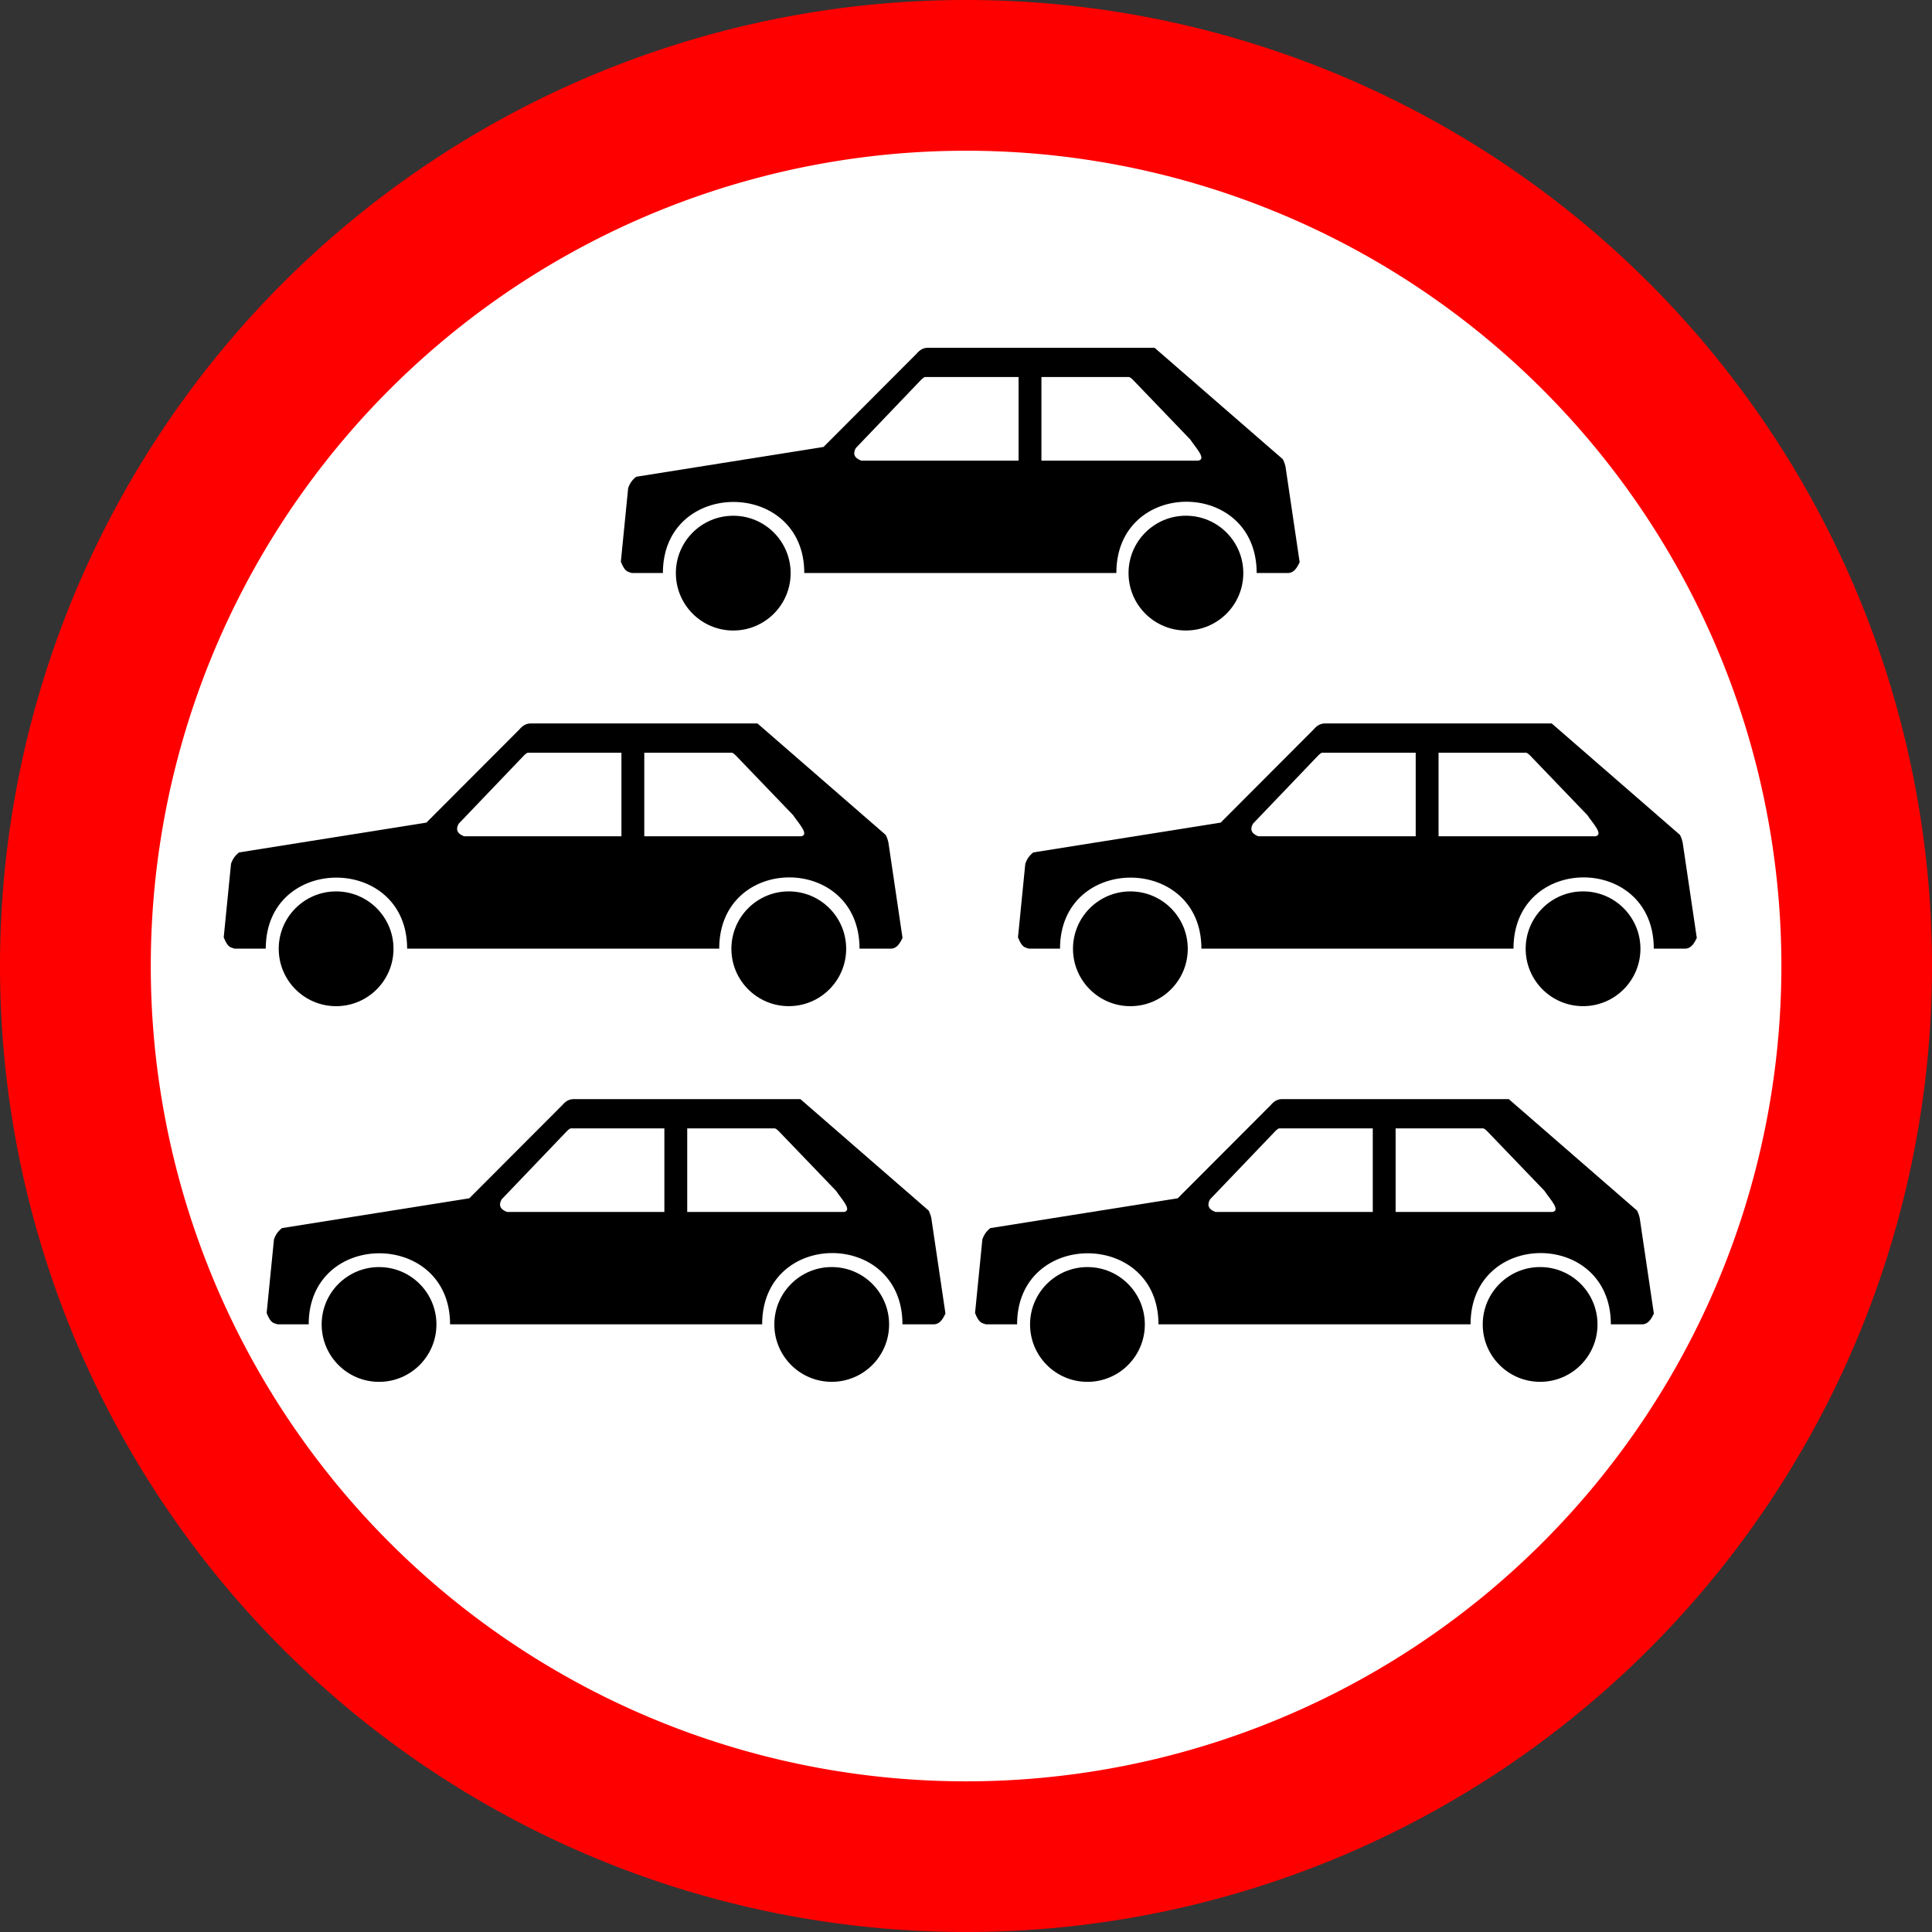
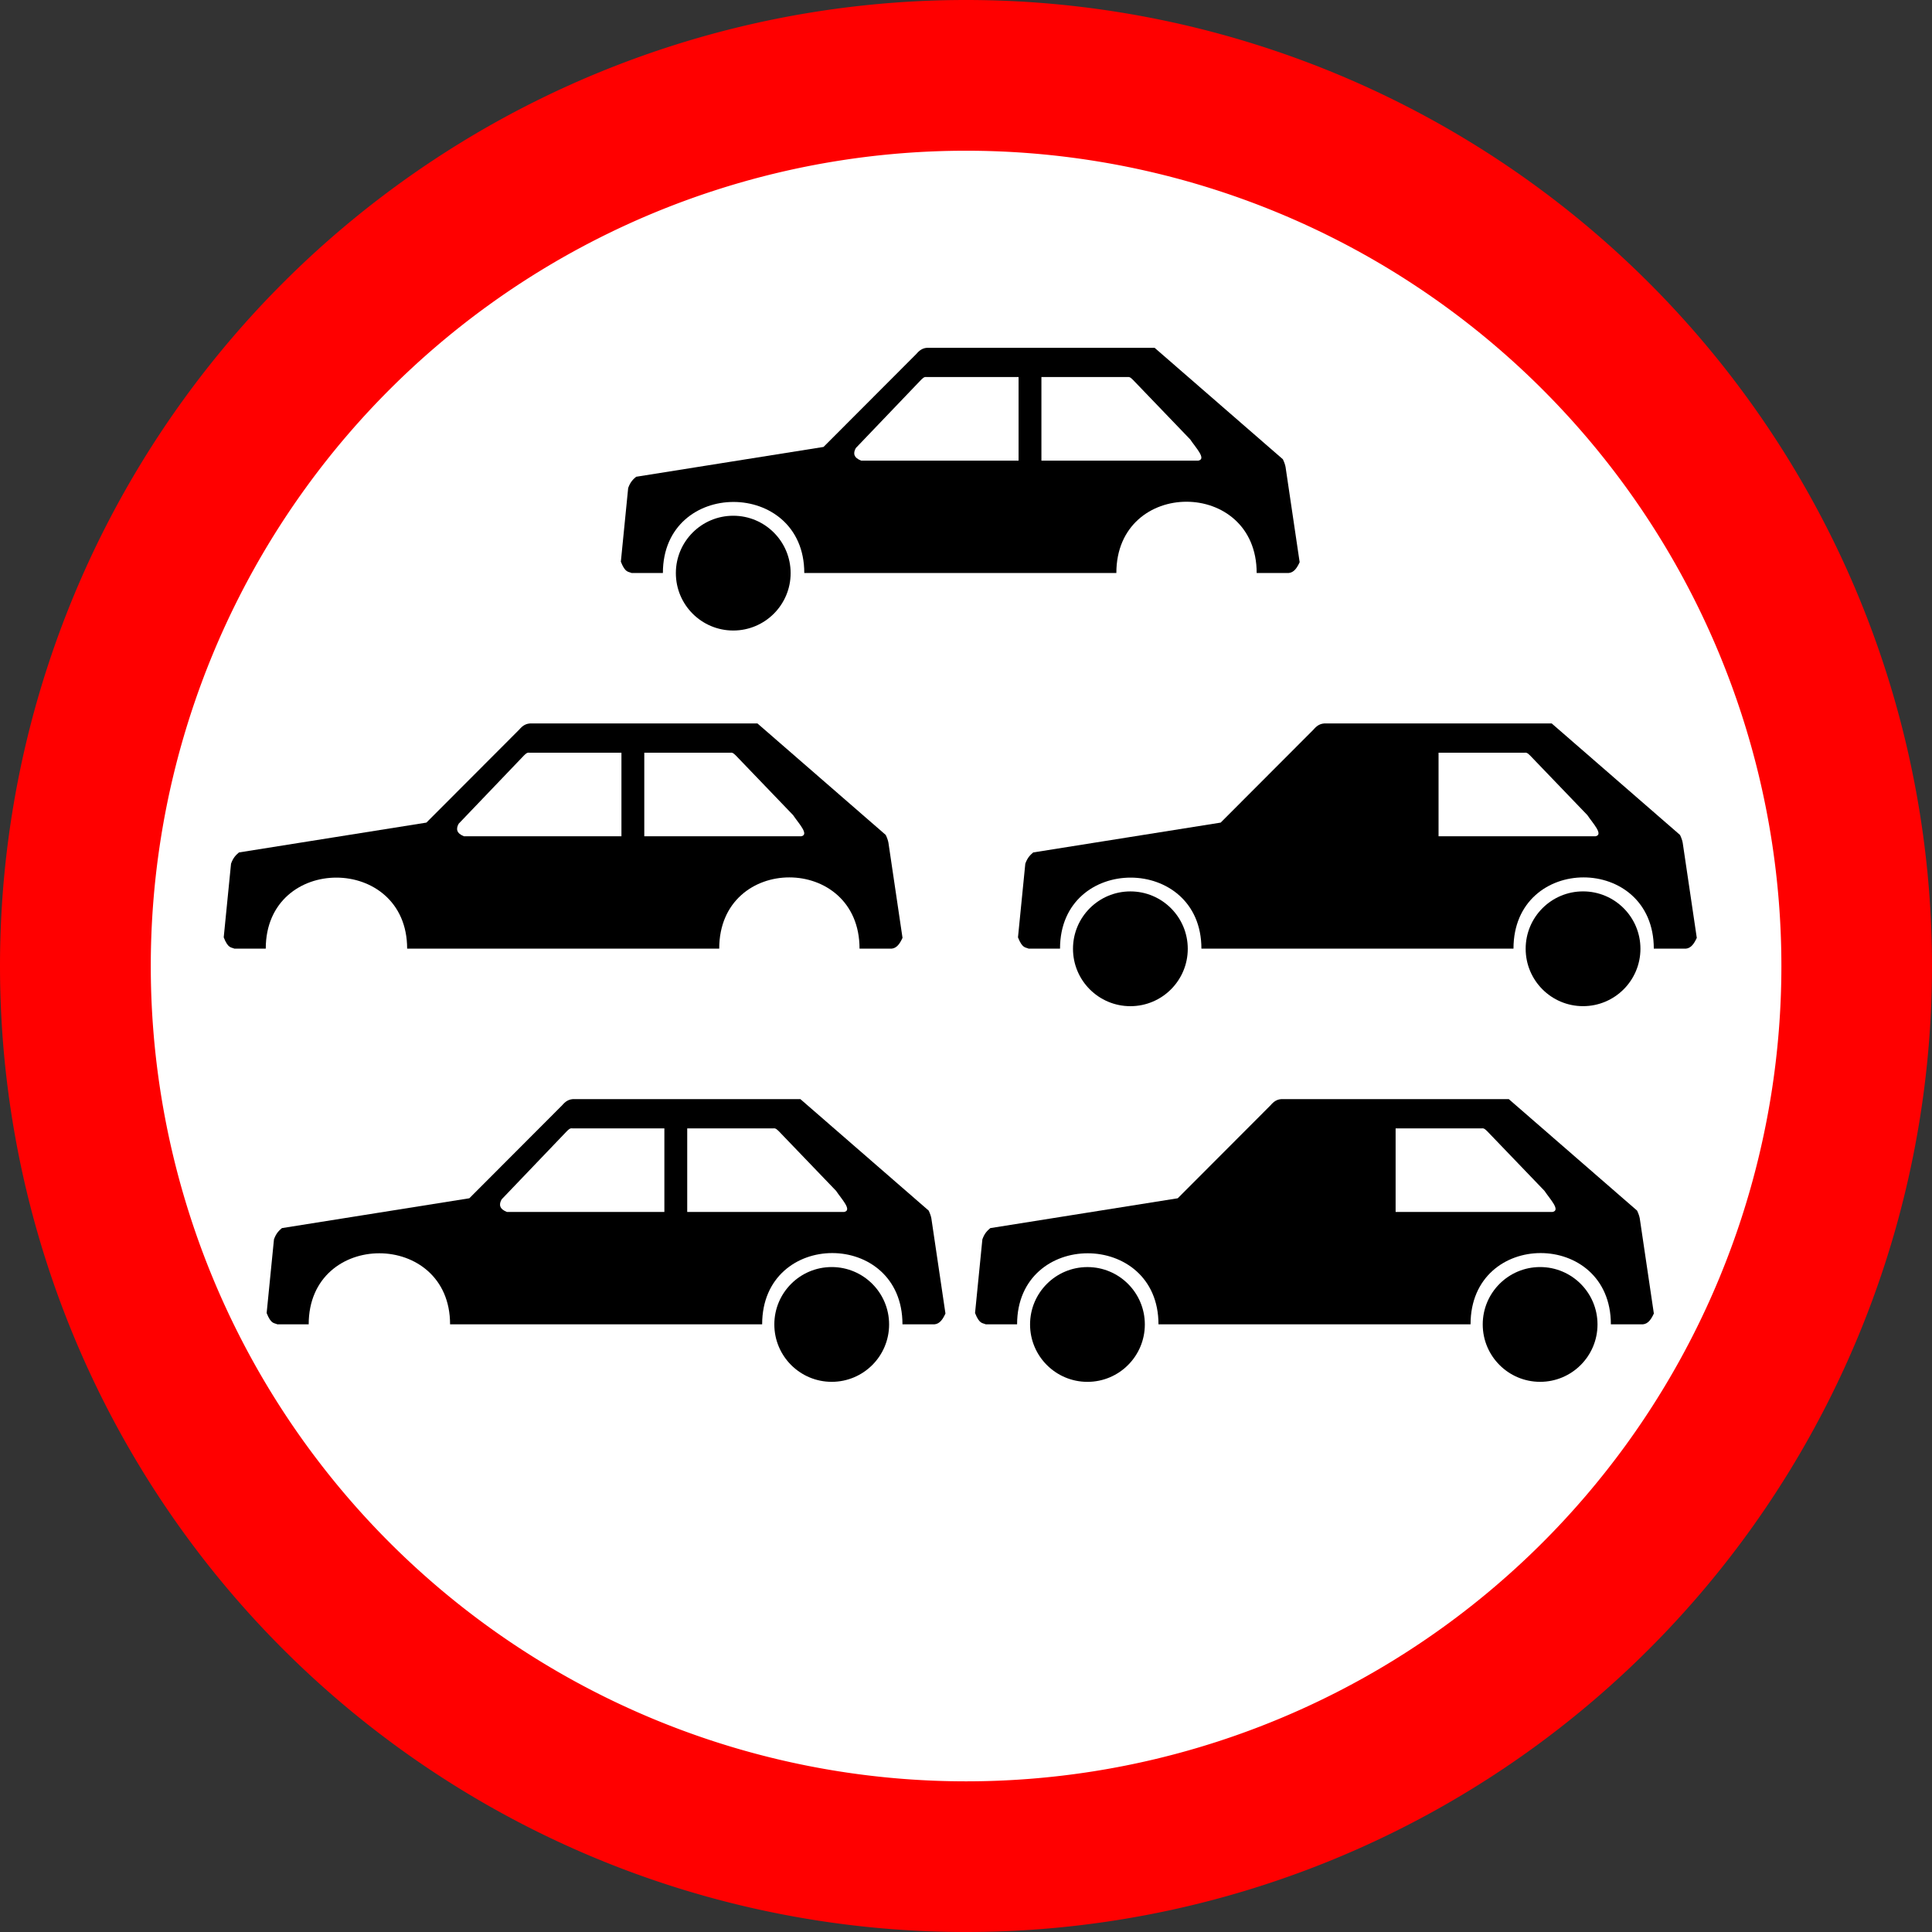
<svg xmlns="http://www.w3.org/2000/svg" xmlns:ns1="http://www.inkscape.org/namespaces/inkscape" xmlns:ns2="http://sodipodi.sourceforge.net/DTD/sodipodi-0.dtd" width="360" height="360" id="svg2" version="1.1" ns1:version="0.48.1 " ns2:docname="Ukraine Dictatorship Laws - Prohibition of 5 car groups.svg">
  <rect width="100%" height="100%" fill="#333333" stroke="none" />
  <defs id="defs4" />
  <ns2:namedview id="base" pagecolor="#ffffff" bordercolor="#666666" borderopacity="1.0" ns1:pageopacity="0.0" ns1:pageshadow="2" ns1:zoom="1" ns1:cx="375" ns1:cy="227.65157" ns1:document-units="px" ns1:current-layer="layer1" showgrid="false" ns1:window-width="1366" ns1:window-height="746" ns1:window-x="-8" ns1:window-y="-8" ns1:window-maximized="1" />
  <g ns1:label="Layer 1" ns1:groupmode="layer" id="layer1" transform="translate(0,-692.362)">
    <path ns2:type="arc" style="fill:#ff0000;fill-opacity:1;stroke:none" id="path2985" ns2:cx="-71" ns2:cy="-26" ns2:rx="360" ns2:ry="360" d="m 289,-26 a 360,360 0 1 1 -720,0 360,360 0 1 1 720,0 z" transform="matrix(0.5,0,0,0.5,215.5,885.362)" />
    <path transform="matrix(0.422,0,0,0.422,209.978,883.34)" d="m 289,-26 a 360,360 0 1 1 -720,0 360,360 0 1 1 720,0 z" ns2:ry="360" ns2:rx="360" ns2:cy="-26" ns2:cx="-71" id="path2987" style="fill:#ffffff;fill-opacity:1;stroke:none" ns2:type="arc" />
    <g transform="matrix(0.213,0,0,0.213,215.992,709.261)" id="g1919">
      <path d="m -322.389,422.044 c 0,27.727 -22.477,50.203 -50.203,50.203 -27.727,0 -50.203,-22.477 -50.203,-50.203 0,-27.726 22.477,-50.203 50.203,-50.203 27.727,0 50.203,22.477 50.203,50.203 z" style="fill:#000000;fill-opacity:1;fill-rule:nonzero;stroke:none" id="path25345" ns1:connector-curvature="0" ns2:nodetypes="csssc" />
      <path d="m -212.432,230.321 c 2.673,-3.095 5.72,-5.755 11.343,-5.409 l 197.1,0 112.229,97.534 c 1.332,2.815 2.006,4.972 2.344,6.793 l 12.324,83.232 c -2.244,4.868 -4.883,9.023 -9.59,9.457 l -28.015,0 c 0,-83.032 -122.752,-83.202 -122.752,0 l -273.004,0 c 0,-82.71 -123.686,-83.027 -123.686,0 l -27.394,0 c -2.914,-1.363 -5.536,-0.096 -9.386,-9.884 l 6.407,-64.463 c 1.987,-5.557 4.466,-7.674 6.939,-9.83 l 163.964,-26.101 z" style="fill:#000000;fill-opacity:1;fill-rule:evenodd;stroke:none" id="path24454" ns1:connector-curvature="0" ns2:nodetypes="ccccccccccccccccc" />
-       <path d="m 73.613,422.023 c 0,27.727 -22.477,50.203 -50.203,50.203 -27.726,0 -50.203,-22.477 -50.203,-50.203 0,-27.726 22.477,-50.203 50.203,-50.203 27.727,0 50.203,22.477 50.203,50.203 z" style="fill:#000000;fill-opacity:1;fill-rule:nonzero;stroke:none" id="path25343" ns1:connector-curvature="0" ns2:nodetypes="csssc" />
      <path d="M 27.2,305.121 -22.948,252.911 c -1.364,-1.159 -2.437,-2.755 -4.808,-2.404 l -75.242,0 0,73.116 137.284,0 c 7.298,-1.455 -2.306,-11.302 -7.086,-18.501 z" style="fill:#ffffff;fill-opacity:1;fill-rule:evenodd;stroke:none" id="path26236" ns1:connector-curvature="0" ns2:nodetypes="ccccccc" />
      <path d="m -265.348,312.595 57.106,-59.694 c 1.364,-1.159 2.437,-2.755 4.808,-2.404 l 80.449,0 0,73.116 -137.755,0 c -6.406,-2.527 -7.272,-6.357 -4.607,-11.017 z" style="fill:#ffffff;fill-opacity:1;fill-rule:evenodd;stroke:none" id="path25349" ns1:connector-curvature="0" ns2:nodetypes="ccccccc" />
    </g>
    <g id="g3044" transform="matrix(0.213,0,0,0.213,141.992,779.261)">
-       <path ns2:nodetypes="csssc" ns1:connector-curvature="0" id="path3046" style="fill:#000000;fill-opacity:1;fill-rule:nonzero;stroke:none" d="m -322.389,422.044 c 0,27.727 -22.477,50.203 -50.203,50.203 -27.727,0 -50.203,-22.477 -50.203,-50.203 0,-27.726 22.477,-50.203 50.203,-50.203 27.727,0 50.203,22.477 50.203,50.203 z" />
      <path ns2:nodetypes="ccccccccccccccccc" ns1:connector-curvature="0" id="path3048" style="fill:#000000;fill-opacity:1;fill-rule:evenodd;stroke:none" d="m -212.432,230.321 c 2.673,-3.095 5.72,-5.755 11.343,-5.409 l 197.1,0 112.229,97.534 c 1.332,2.815 2.006,4.972 2.344,6.793 l 12.324,83.232 c -2.244,4.868 -4.883,9.023 -9.59,9.457 l -28.015,0 c 0,-83.032 -122.752,-83.202 -122.752,0 l -273.004,0 c 0,-82.71 -123.686,-83.027 -123.686,0 l -27.394,0 c -2.914,-1.363 -5.536,-0.096 -9.386,-9.884 l 6.407,-64.463 c 1.987,-5.557 4.466,-7.674 6.939,-9.83 l 163.964,-26.101 z" />
-       <path ns2:nodetypes="csssc" ns1:connector-curvature="0" id="path3050" style="fill:#000000;fill-opacity:1;fill-rule:nonzero;stroke:none" d="m 73.613,422.023 c 0,27.727 -22.477,50.203 -50.203,50.203 -27.726,0 -50.203,-22.477 -50.203,-50.203 0,-27.726 22.477,-50.203 50.203,-50.203 27.727,0 50.203,22.477 50.203,50.203 z" />
      <path ns2:nodetypes="ccccccc" ns1:connector-curvature="0" id="path3052" style="fill:#ffffff;fill-opacity:1;fill-rule:evenodd;stroke:none" d="M 27.2,305.121 -22.948,252.911 c -1.364,-1.159 -2.437,-2.755 -4.808,-2.404 l -75.242,0 0,73.116 137.284,0 c 7.298,-1.455 -2.306,-11.302 -7.086,-18.501 z" />
      <path ns2:nodetypes="ccccccc" ns1:connector-curvature="0" id="path3054" style="fill:#ffffff;fill-opacity:1;fill-rule:evenodd;stroke:none" d="m -265.348,312.595 57.106,-59.694 c 1.364,-1.159 2.437,-2.755 4.808,-2.404 l 80.449,0 0,73.116 -137.755,0 c -6.406,-2.527 -7.272,-6.357 -4.607,-11.017 z" />
    </g>
    <g transform="matrix(0.213,0,0,0.213,289.992,779.261)" id="g3092">
      <path d="m -322.389,422.044 c 0,27.727 -22.477,50.203 -50.203,50.203 -27.727,0 -50.203,-22.477 -50.203,-50.203 0,-27.726 22.477,-50.203 50.203,-50.203 27.727,0 50.203,22.477 50.203,50.203 z" style="fill:#000000;fill-opacity:1;fill-rule:nonzero;stroke:none" id="path3094" ns1:connector-curvature="0" ns2:nodetypes="csssc" />
      <path d="m -212.432,230.321 c 2.673,-3.095 5.72,-5.755 11.343,-5.409 l 197.1,0 112.229,97.534 c 1.332,2.815 2.006,4.972 2.344,6.793 l 12.324,83.232 c -2.244,4.868 -4.883,9.023 -9.59,9.457 l -28.015,0 c 0,-83.032 -122.752,-83.202 -122.752,0 l -273.004,0 c 0,-82.71 -123.686,-83.027 -123.686,0 l -27.394,0 c -2.914,-1.363 -5.536,-0.096 -9.386,-9.884 l 6.407,-64.463 c 1.987,-5.557 4.466,-7.674 6.939,-9.83 l 163.964,-26.101 z" style="fill:#000000;fill-opacity:1;fill-rule:evenodd;stroke:none" id="path3096" ns1:connector-curvature="0" ns2:nodetypes="ccccccccccccccccc" />
      <path d="m 73.613,422.023 c 0,27.727 -22.477,50.203 -50.203,50.203 -27.726,0 -50.203,-22.477 -50.203,-50.203 0,-27.726 22.477,-50.203 50.203,-50.203 27.727,0 50.203,22.477 50.203,50.203 z" style="fill:#000000;fill-opacity:1;fill-rule:nonzero;stroke:none" id="path3098" ns1:connector-curvature="0" ns2:nodetypes="csssc" />
      <path d="M 27.2,305.121 -22.948,252.911 c -1.364,-1.159 -2.437,-2.755 -4.808,-2.404 l -75.242,0 0,73.116 137.284,0 c 7.298,-1.455 -2.306,-11.302 -7.086,-18.501 z" style="fill:#ffffff;fill-opacity:1;fill-rule:evenodd;stroke:none" id="path3100" ns1:connector-curvature="0" ns2:nodetypes="ccccccc" />
-       <path d="m -265.348,312.595 57.106,-59.694 c 1.364,-1.159 2.437,-2.755 4.808,-2.404 l 80.449,0 0,73.116 -137.755,0 c -6.406,-2.527 -7.272,-6.357 -4.607,-11.017 z" style="fill:#ffffff;fill-opacity:1;fill-rule:evenodd;stroke:none" id="path3102" ns1:connector-curvature="0" ns2:nodetypes="ccccccc" />
    </g>
    <g transform="matrix(0.213,0,0,0.213,149.992,849.261)" id="g3104">
-       <path d="m -322.389,422.044 c 0,27.727 -22.477,50.203 -50.203,50.203 -27.727,0 -50.203,-22.477 -50.203,-50.203 0,-27.726 22.477,-50.203 50.203,-50.203 27.727,0 50.203,22.477 50.203,50.203 z" style="fill:#000000;fill-opacity:1;fill-rule:nonzero;stroke:none" id="path3106" ns1:connector-curvature="0" ns2:nodetypes="csssc" />
+       <path d="m -322.389,422.044 z" style="fill:#000000;fill-opacity:1;fill-rule:nonzero;stroke:none" id="path3106" ns1:connector-curvature="0" ns2:nodetypes="csssc" />
      <path d="m -212.432,230.321 c 2.673,-3.095 5.72,-5.755 11.343,-5.409 l 197.1,0 112.229,97.534 c 1.332,2.815 2.006,4.972 2.344,6.793 l 12.324,83.232 c -2.244,4.868 -4.883,9.023 -9.59,9.457 l -28.015,0 c 0,-83.032 -122.752,-83.202 -122.752,0 l -273.004,0 c 0,-82.71 -123.686,-83.027 -123.686,0 l -27.394,0 c -2.914,-1.363 -5.536,-0.096 -9.386,-9.884 l 6.407,-64.463 c 1.987,-5.557 4.466,-7.674 6.939,-9.83 l 163.964,-26.101 z" style="fill:#000000;fill-opacity:1;fill-rule:evenodd;stroke:none" id="path3108" ns1:connector-curvature="0" ns2:nodetypes="ccccccccccccccccc" />
      <path d="m 73.613,422.023 c 0,27.727 -22.477,50.203 -50.203,50.203 -27.726,0 -50.203,-22.477 -50.203,-50.203 0,-27.726 22.477,-50.203 50.203,-50.203 27.727,0 50.203,22.477 50.203,50.203 z" style="fill:#000000;fill-opacity:1;fill-rule:nonzero;stroke:none" id="path3110" ns1:connector-curvature="0" ns2:nodetypes="csssc" />
      <path d="M 27.2,305.121 -22.948,252.911 c -1.364,-1.159 -2.437,-2.755 -4.808,-2.404 l -75.242,0 0,73.116 137.284,0 c 7.298,-1.455 -2.306,-11.302 -7.086,-18.501 z" style="fill:#ffffff;fill-opacity:1;fill-rule:evenodd;stroke:none" id="path3112" ns1:connector-curvature="0" ns2:nodetypes="ccccccc" />
      <path d="m -265.348,312.595 57.106,-59.694 c 1.364,-1.159 2.437,-2.755 4.808,-2.404 l 80.449,0 0,73.116 -137.755,0 c -6.406,-2.527 -7.272,-6.357 -4.607,-11.017 z" style="fill:#ffffff;fill-opacity:1;fill-rule:evenodd;stroke:none" id="path3114" ns1:connector-curvature="0" ns2:nodetypes="ccccccc" />
    </g>
    <g id="g3116" transform="matrix(0.213,0,0,0.213,281.992,849.261)">
      <path ns2:nodetypes="csssc" ns1:connector-curvature="0" id="path3118" style="fill:#000000;fill-opacity:1;fill-rule:nonzero;stroke:none" d="m -322.389,422.044 c 0,27.727 -22.477,50.203 -50.203,50.203 -27.727,0 -50.203,-22.477 -50.203,-50.203 0,-27.726 22.477,-50.203 50.203,-50.203 27.727,0 50.203,22.477 50.203,50.203 z" />
      <path ns2:nodetypes="ccccccccccccccccc" ns1:connector-curvature="0" id="path3120" style="fill:#000000;fill-opacity:1;fill-rule:evenodd;stroke:none" d="m -212.432,230.321 c 2.673,-3.095 5.72,-5.755 11.343,-5.409 l 197.1,0 112.229,97.534 c 1.332,2.815 2.006,4.972 2.344,6.793 l 12.324,83.232 c -2.244,4.868 -4.883,9.023 -9.59,9.457 l -28.015,0 c 0,-83.032 -122.752,-83.202 -122.752,0 l -273.004,0 c 0,-82.71 -123.686,-83.027 -123.686,0 l -27.394,0 c -2.914,-1.363 -5.536,-0.096 -9.386,-9.884 l 6.407,-64.463 c 1.987,-5.557 4.466,-7.674 6.939,-9.83 l 163.964,-26.101 z" />
      <path ns2:nodetypes="csssc" ns1:connector-curvature="0" id="path3122" style="fill:#000000;fill-opacity:1;fill-rule:nonzero;stroke:none" d="m 73.613,422.023 c 0,27.727 -22.477,50.203 -50.203,50.203 -27.726,0 -50.203,-22.477 -50.203,-50.203 0,-27.726 22.477,-50.203 50.203,-50.203 27.727,0 50.203,22.477 50.203,50.203 z" />
      <path ns2:nodetypes="ccccccc" ns1:connector-curvature="0" id="path3124" style="fill:#ffffff;fill-opacity:1;fill-rule:evenodd;stroke:none" d="M 27.2,305.121 -22.948,252.911 c -1.364,-1.159 -2.437,-2.755 -4.808,-2.404 l -75.242,0 0,73.116 137.284,0 c 7.298,-1.455 -2.306,-11.302 -7.086,-18.501 z" />
-       <path ns2:nodetypes="ccccccc" ns1:connector-curvature="0" id="path3126" style="fill:#ffffff;fill-opacity:1;fill-rule:evenodd;stroke:none" d="m -265.348,312.595 57.106,-59.694 c 1.364,-1.159 2.437,-2.755 4.808,-2.404 l 80.449,0 0,73.116 -137.755,0 c -6.406,-2.527 -7.272,-6.357 -4.607,-11.017 z" />
    </g>
  </g>
</svg>